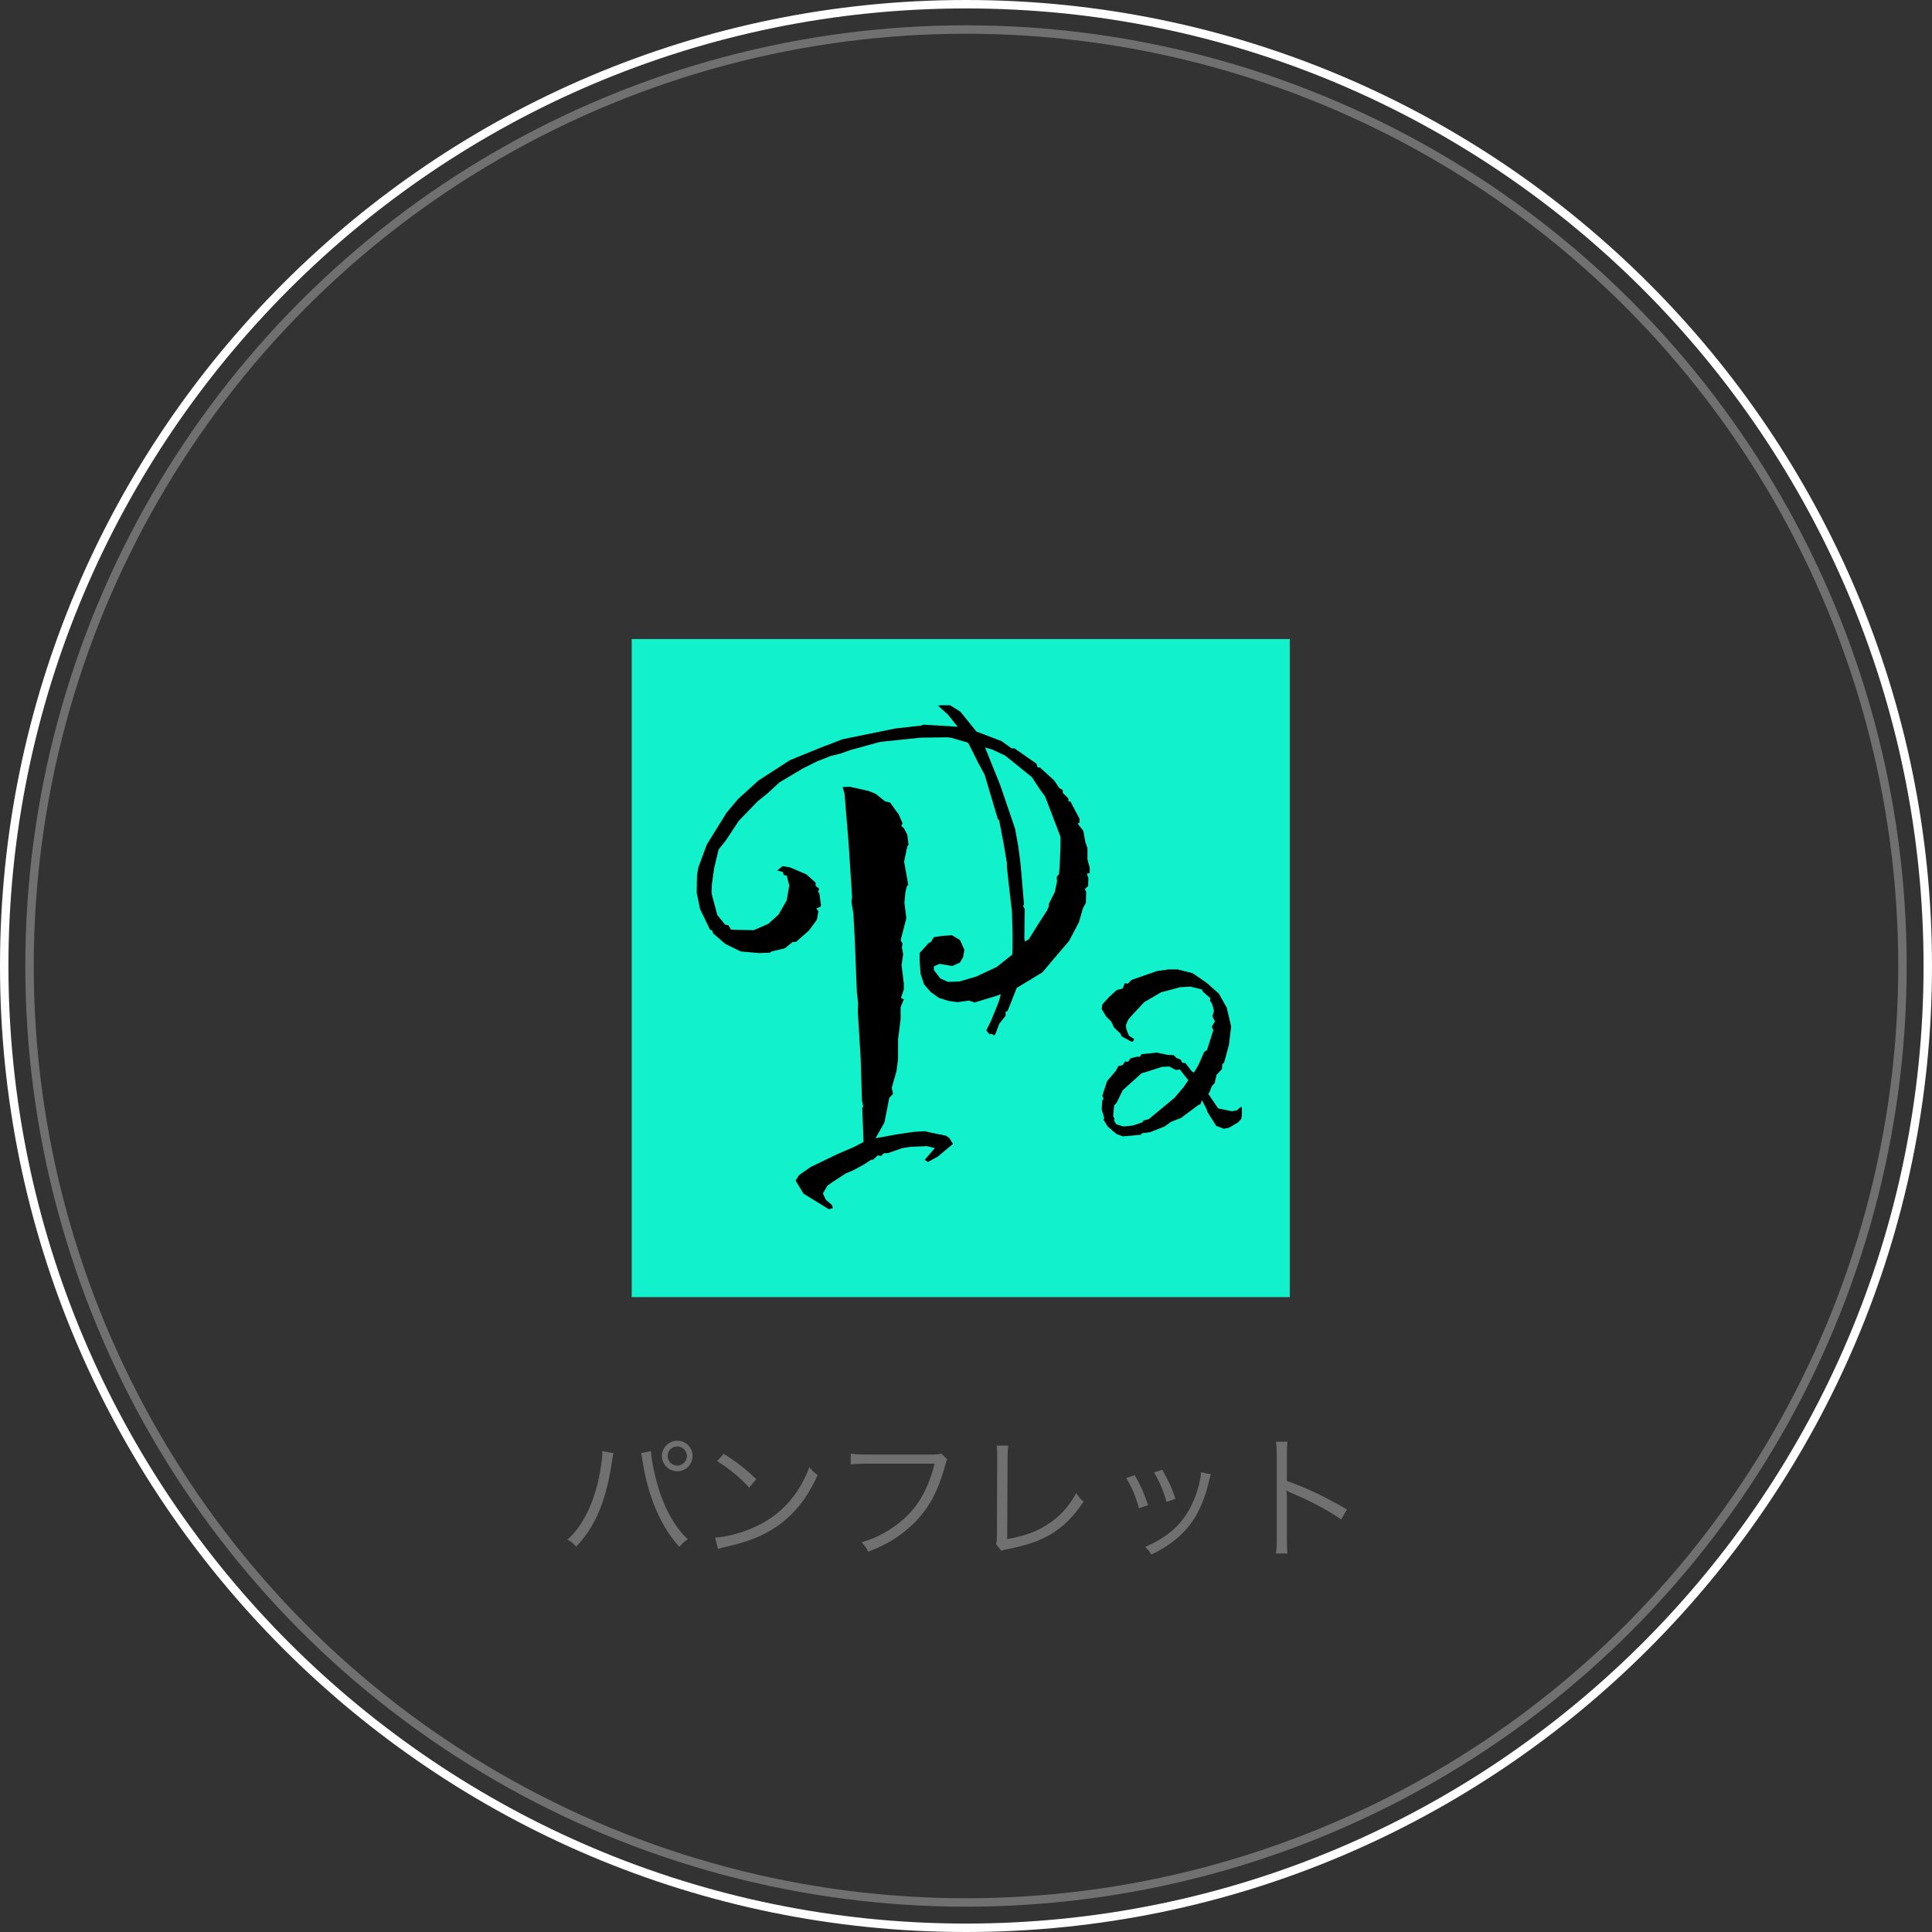
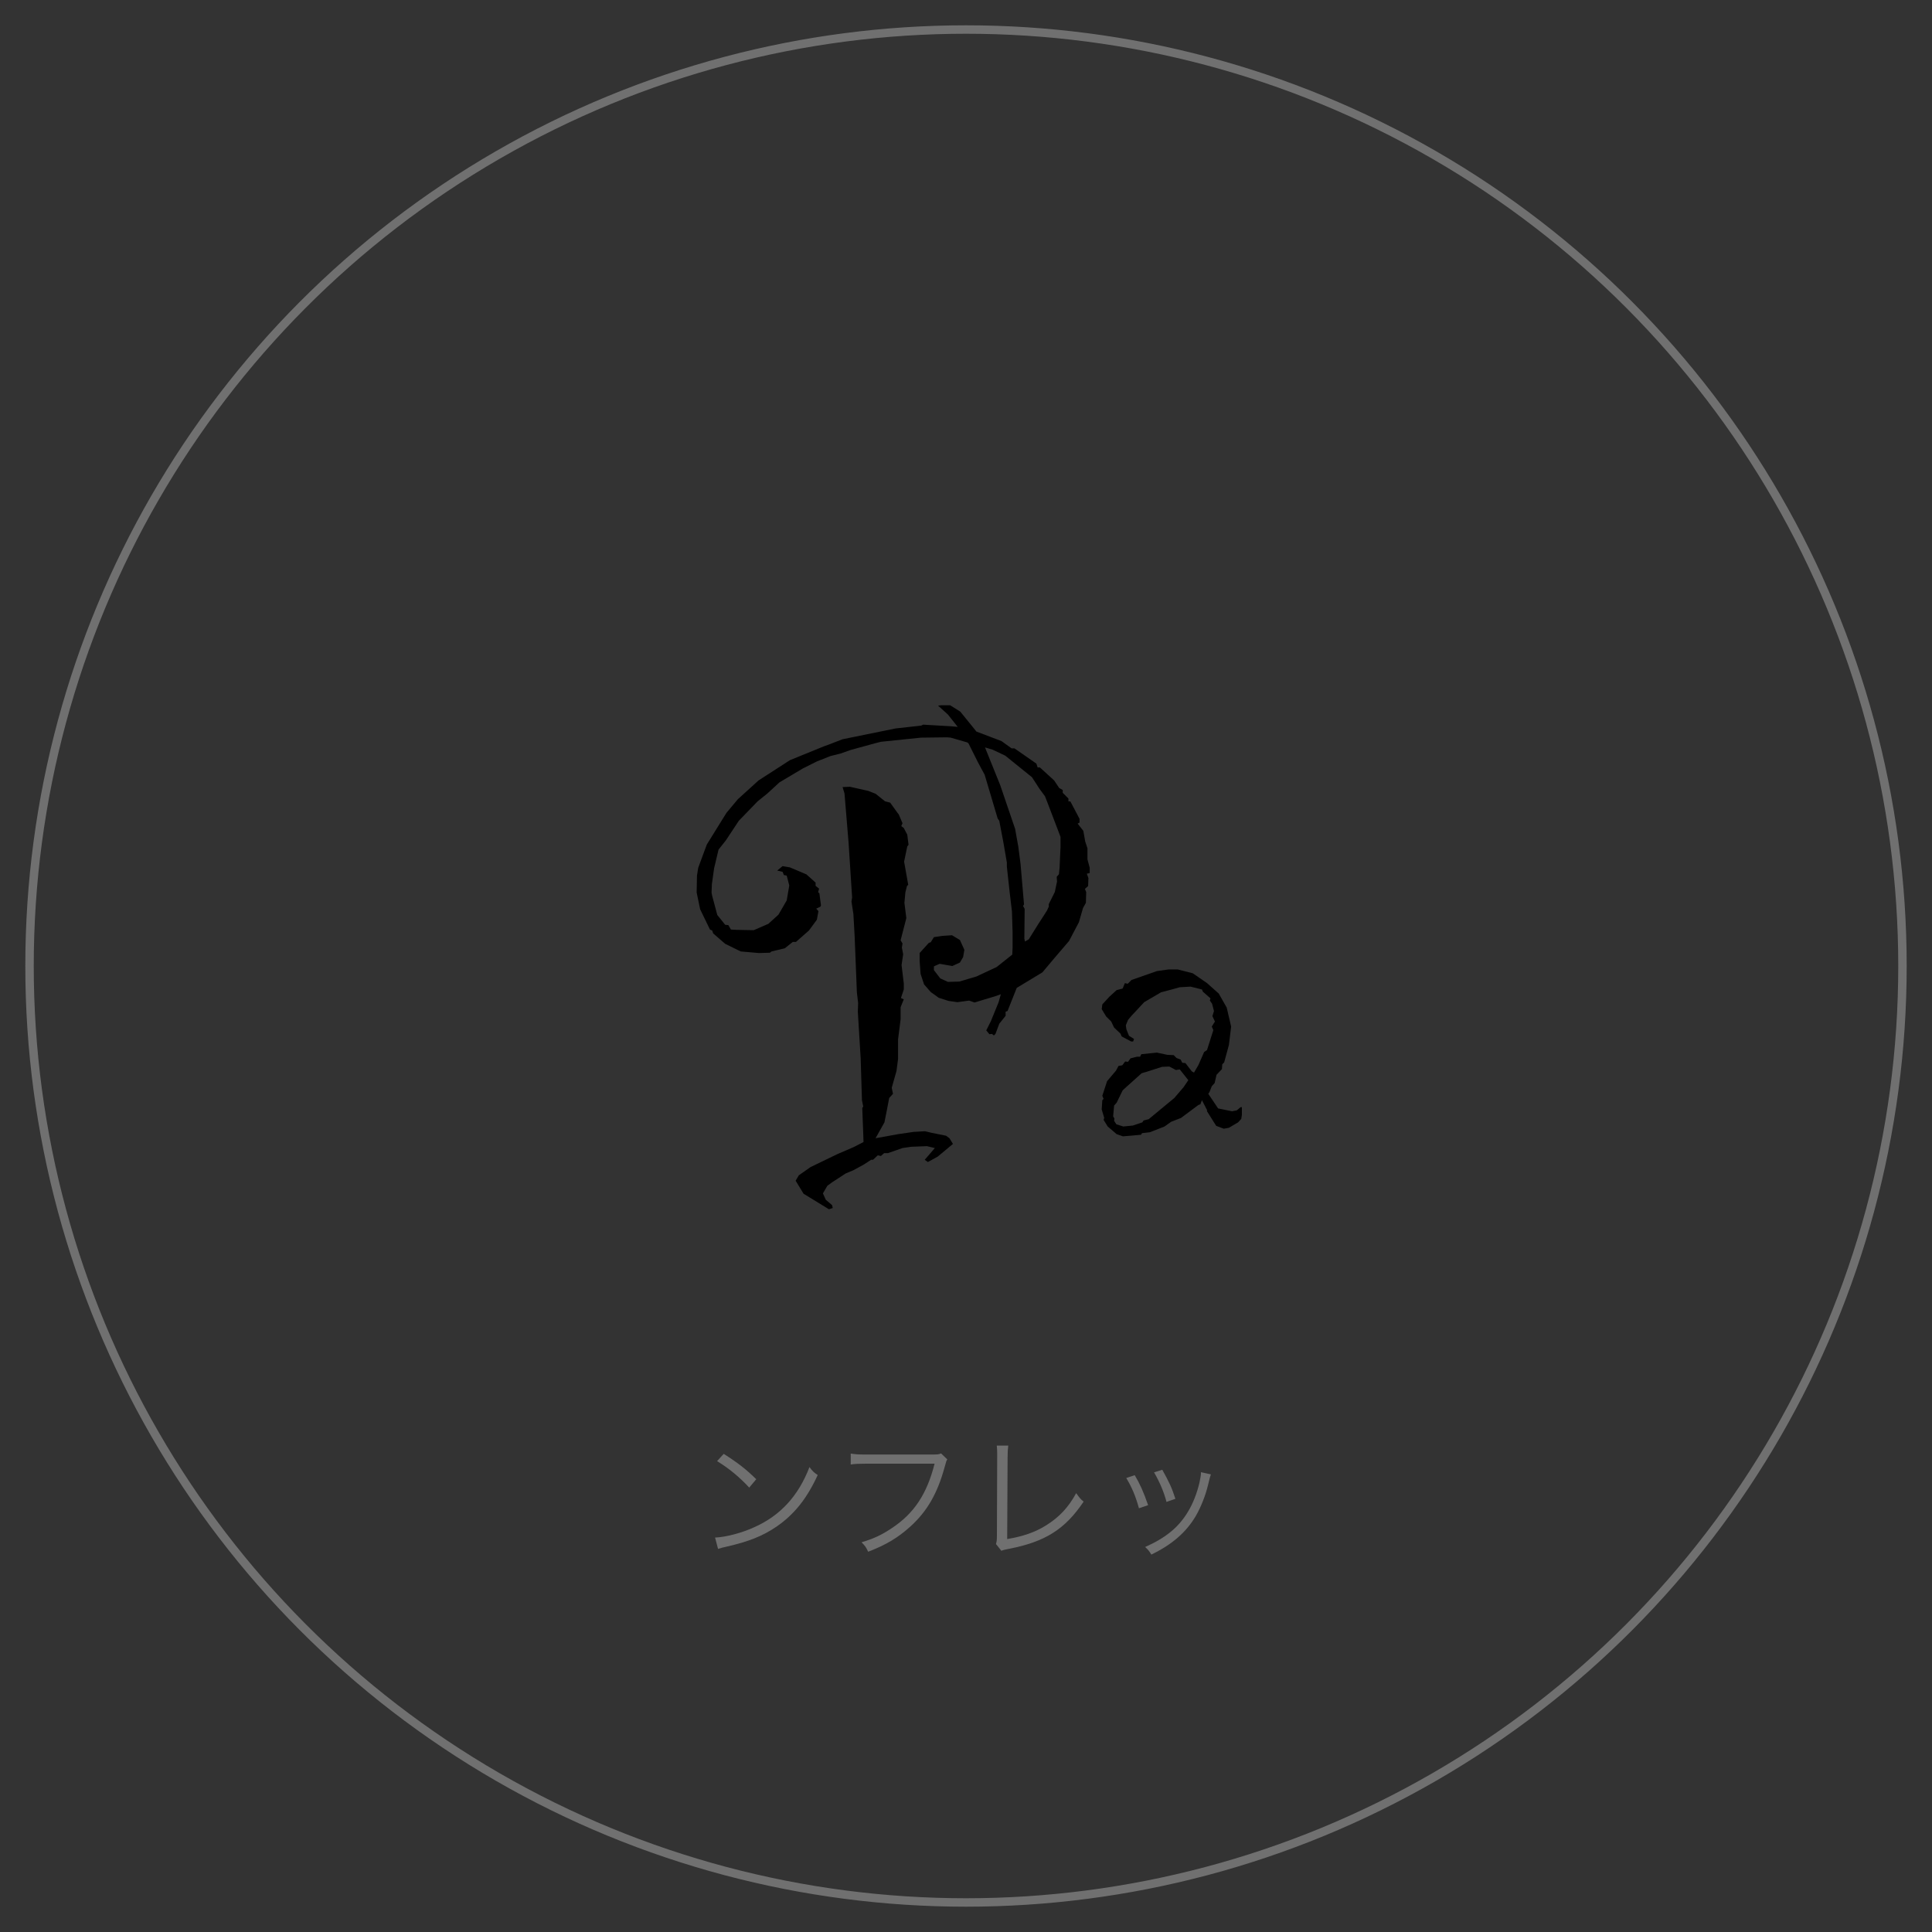
<svg xmlns="http://www.w3.org/2000/svg" version="1.1" x="0px" y="0px" width="229px" height="229px" viewBox="0 0 229 229" style="enable-background:new 0 0 229 229;" xml:space="preserve">
  <rect x="0" y="0" width="229" height="229" fill="#333333" stroke="none" />
  <g id="レイヤー_1">
-     <path style="fill:none;stroke:#FFFFFF;stroke-miterlimit:10;" d="M114.5,228.5c-62.86,0-114-51.14-114-114s51.14-114,114-114   s114,51.14,114,114S177.36,228.5,114.5,228.5z" />
    <circle style="fill:none;stroke:#707070;stroke-miterlimit:10;" cx="114.5" cy="114.5" r="111" />
    <g>
-       <path style="fill:#707070;" d="M72.727,172.244c-0.064,0.176-0.08,0.271-0.208,1.088c-0.672,4.562-1.969,7.636-4.226,9.988    c-0.4-0.432-0.576-0.576-1.024-0.832c0.993-0.929,1.649-1.824,2.321-3.17c0.784-1.584,1.344-3.457,1.648-5.554    c0.096-0.64,0.16-1.216,0.16-1.505c0-0.048,0-0.145-0.016-0.256L72.727,172.244z M77.16,172.003c0,0.688,0.352,2.529,0.736,3.842    c0.769,2.816,2.081,5.186,3.634,6.61c-0.432,0.272-0.625,0.448-0.993,0.896c-2.129-2.257-3.729-5.954-4.354-10.052    c-0.08-0.561-0.144-0.849-0.208-1.057L77.16,172.003z M82.09,172.58c0,0.992-0.816,1.809-1.809,1.809    c-1.009,0-1.825-0.816-1.825-1.809s0.816-1.809,1.825-1.809C81.29,170.771,82.09,171.572,82.09,172.58z M79.129,172.58    c0,0.625,0.512,1.137,1.153,1.137c0.624,0,1.136-0.512,1.136-1.137c0-0.624-0.512-1.137-1.136-1.137    C79.641,171.443,79.129,171.956,79.129,172.58z" />
      <path style="fill:#707070;" d="M84.757,182.248c1.249-0.048,3.169-0.545,4.658-1.232c3.089-1.377,5.234-3.729,6.531-7.123    c0.368,0.496,0.528,0.641,0.977,0.944c-1.281,2.785-2.769,4.658-4.882,6.114c-1.649,1.121-3.297,1.777-5.971,2.385    c-0.432,0.097-0.56,0.129-0.96,0.257L84.757,182.248z M85.781,172.324c1.713,1.088,2.705,1.873,3.857,3.01l-0.832,0.992    c-1.152-1.249-2.417-2.289-3.81-3.138L85.781,172.324z" />
      <path style="fill:#707070;" d="M112.282,172.98c-0.112,0.176-0.112,0.176-0.336,0.992c-0.848,3.073-2.065,5.17-4.018,6.947    c-1.489,1.344-2.865,2.176-5.026,3.009c-0.24-0.528-0.368-0.704-0.784-1.12c1.44-0.433,2.385-0.865,3.617-1.697    c2.625-1.744,4.13-4.033,5.042-7.619h-8.147c-0.816,0-1.265,0.016-1.793,0.096v-1.296c0.608,0.097,0.928,0.112,1.809,0.112h7.875    c0.64,0,0.752-0.016,1.024-0.129L112.282,172.98z" />
      <path style="fill:#707070;" d="M119.51,171.347c-0.048,0.336-0.08,0.752-0.08,1.425l-0.048,9.651c1.841-0.304,3.297-0.8,4.578-1.6    c1.601-0.993,2.673-2.146,3.601-3.842c0.4,0.56,0.497,0.688,0.88,1.008c-2.193,3.266-4.545,4.754-8.819,5.586    c-0.624,0.129-0.704,0.145-0.928,0.24l-0.641-0.8c0.08-0.272,0.112-0.448,0.112-1.04l0.032-9.172v-0.593    c0-0.319-0.016-0.513-0.048-0.864H119.51z" />
      <path style="fill:#707070;" d="M134.501,174.853c0.641,1.104,0.993,1.856,1.585,3.553l-1.088,0.369    c-0.384-1.409-0.833-2.482-1.505-3.586L134.501,174.853z M143.529,174.756c-0.096,0.257-0.096,0.257-0.352,1.297    c-0.256,1.12-0.833,2.593-1.409,3.585c-1.136,1.953-2.817,3.426-5.298,4.626c-0.24-0.399-0.368-0.56-0.736-0.896    c2.465-1.105,3.97-2.338,5.074-4.178c0.608-1.009,1.072-2.209,1.361-3.441c0.112-0.529,0.176-0.896,0.176-1.089v-0.063    c0-0.049,0-0.049,0-0.097L143.529,174.756z M137.767,174.212c0.848,1.521,1.136,2.16,1.552,3.441l-1.056,0.368    c-0.288-1.137-0.784-2.306-1.473-3.505L137.767,174.212z" />
-       <path style="fill:#707070;" d="M151.238,184.136c0.064-0.432,0.096-0.816,0.096-1.681v-9.94c0-0.848-0.032-1.232-0.096-1.633    h1.376c-0.064,0.417-0.08,0.753-0.08,1.666v2.992c2.465,0.881,4.321,1.762,7.123,3.378l-0.688,1.185    c-1.505-1.057-3.714-2.241-5.971-3.17c-0.24-0.096-0.352-0.16-0.496-0.271l-0.032,0.016c0.048,0.32,0.064,0.545,0.064,0.944v4.817    c0,0.896,0.016,1.249,0.08,1.697H151.238z" />
    </g>
  </g>
  <g id="レイヤー_3">
-     <rect x="74.876" y="75.746" style="fill:#11F2CC;" width="78" height="78" />
    <g>
      <path d="M111.601,83.593h1.015l1.203,0.752l1.617,1.993l0.301,0.376l2.971,1.128l1.203,0.865h0.338l2.594,1.805l0.15,0.451h0.264    l1.691,1.542l0.602,0.902l0.414,0.226v0.338l0.677,0.677v0.338h0.226l1.09,2.068v0.451l-0.225,0.113l0.676,0.865l0.227,1.278    l0.263,0.79v0.677v0.639l0.263,0.978v0.639l-0.338,0.075l0.188,0.526l-0.037,0.94l-0.376,0.338l0.15,0.376l-0.038,1.278    l-0.338,0.602l-0.488,1.692l-1.166,2.218l-1.768,2.068l-1.391,1.654l-3.045,1.842l-1.091,2.745l-0.226,0.075v0.489l-0.752,0.94    l-0.451,1.203l-0.188,0.188l-0.227-0.188l-0.301,0.038l-0.375-0.451l0.563-1.128l0.15-0.376l0.752-1.842l0.263-0.94l-0.639,0.226    l-2.481,0.752l-0.64-0.226l-1.391,0.188l-1.053-0.15l-1.166-0.376l-0.939-0.677l-0.789-0.902l-0.414-1.241l-0.113-1.542v-0.94    l1.091-1.203l0.226-0.075l0.376-0.602l1.015-0.15l1.129-0.075l0.939,0.564l0.526,1.166l-0.15,0.865l-0.376,0.639l-0.902,0.414    l-1.504-0.263l-0.677,0.301v0.451l0.752,0.978l0.902,0.414l1.354-0.038l2.03-0.602l2.406-1.128l1.842-1.466l0.038-0.79v-1.842    l-0.075-2.481l-0.264-2.218l-0.338-3.083v-0.489l-0.414-2.406l-0.488-2.557l-0.188-0.263l-1.542-5.188l-0.79-1.466l-1.127-2.256    l-0.15-0.113l-1.955-0.564l-0.451-0.038l-3.084,0.038l-4.736,0.489l-0.602,0.15l-3.008,0.827l-1.166,0.414l-1.203,0.301    l-1.617,0.639l-1.654,0.827l-2.781,1.654l-1.43,1.316l-1.165,0.94l-2.218,2.293l-1.542,2.331l-0.864,1.09l-0.527,2.218    l-0.263,1.88l-0.038,1.015l0.076,0.376l0.263,0.978l0.339,1.278l0.939,1.166l0.376,0.038l0.301,0.526l0.714,0.038l1.993,0.038    l1.729-0.752l1.203-1.09l0.978-1.692l0.301-1.767l-0.301-1.166l-0.339-0.075l-0.15-0.376l-0.639-0.15l0.639-0.526l0.865,0.15    l1.955,0.827l1.09,0.978v0.376l0.414,0.338l-0.113,0.414l0.15,0.15l0.188,1.429l-0.075,0.15l-0.488,0.226l0.263,0.301    l-0.188,1.015l-0.939,1.278l-1.541,1.354h-0.377l-0.939,0.752l-1.579,0.376l-0.188,0.15l-1.315,0.038l-2.144-0.188l-1.842-0.902    l-1.429-1.241l-0.112-0.338l-0.264-0.113l-1.166-2.406l-0.413-1.993l0.038-1.993l0.15-0.94l1.015-2.745l2.331-3.76l1.354-1.617    l2.443-2.218l3.723-2.406l4.061-1.654l0.526-0.188l1.654-0.639l6.278-1.278l3.046-0.338l0.226-0.113l3.233,0.188l0.864,0.075    l-1.165-1.466l-1.165-1.053L111.601,83.593z M99.87,93.293l0.864-0.038l2.182,0.489l0.864,0.338l1.128,0.902l0.602,0.15    l0.865,1.203l0.15,0.188l0.451,1.053l-0.15,0.338l0.301,0.226l0.413,0.79l0.15,1.203l-0.15,0.188l-0.376,1.805l0.488,2.745    l-0.15,0.15l-0.188,0.752l-0.113,1.241l0.227,1.805l-0.678,2.632l0.227,0.376l-0.076,0.489l0.15,0.79l-0.188,1.278l0.264,2.181    v0.714l-0.339,1.015l0.339,0.15l-0.377,0.94v1.429l-0.301,2.369v2.331l-0.188,1.429l-0.564,1.993l0.15,0.714l-0.451,0.489    l-0.301,1.579l-0.263,1.315l-1.053,1.88l2.707-0.489l1.805-0.263l1.354-0.076l0.79,0.188l1.691,0.339l0.414,0.3l0.413,0.676    l-1.805,1.504l-1.165,0.641l-0.377-0.264l1.203-1.391l-0.939-0.227l-1.88,0.076l-1.015,0.15l-1.73,0.602h-0.451l-0.375,0.338    l-0.377-0.076l-0.563,0.527h-0.226l-0.865,0.564l-1.24,0.676l-0.902,0.377l-1.617,1.053l-0.563,0.412l-0.526,0.902l0.338,0.752    l0.752,0.641l0.076,0.338l-0.451,0.15l-3.008-1.842l-0.94-1.543l0.376-0.639l1.391-0.977l3.196-1.543l1.917-0.826l1.166-0.602    l-0.037-1.09l-0.113-2.933l0.113-0.188l-0.15-0.752l-0.15-4.925l-0.339-5.564l0.038-1.015l-0.15-1.278l-0.264-6.617l-0.15-2.669    l-0.226-1.466l0.075-0.489l-0.414-6.429l-0.488-5.903L99.87,93.293z M116.752,88.593l1.805,4.474l1.767,5.188l0.376,2.105    l0.264,2.03l0.413,4.812l-0.112,0.188l0.188,0.338l-0.037,3.534l0.074,0.338l0.451-0.263l1.053-1.692l1.091-1.692l0.226-0.489    v-0.301l0.715-1.429l0.263-1.241l-0.038-0.564l0.264-0.301l0.075-0.752l0.112-2.444v-1.241l-1.504-3.948l-0.338-0.865    l-0.639-0.865l-0.902-1.391L120.925,91l-1.767-1.429l-1.504-0.714L116.752,88.593z" />
      <path d="M138.482,114.912h1.129l1.767,0.451l1.692,1.166l1.391,1.241l0.939,1.654l0.527,2.256l-0.264,2.181l-0.564,2.068    l-0.225,0.226l-0.038,0.564l-0.64,0.677l-0.225,0.978l-0.339,0.376l-0.263,0.677l-0.15,0.226l1.165,1.729l1.654,0.338l0.563-0.113    l0.451-0.376h0.15v0.902l-0.074,0.489l-0.377,0.413l-1.09,0.64l-0.602,0.112l-0.902-0.338l-1.09-1.729v-0.15l-0.602-1.166    l-0.188,0.489l-0.226,0.075l-2.068,1.542l-1.165,0.452l-0.79,0.563l-1.729,0.677l-0.94,0.113l-0.112,0.188l-2.144,0.188    l-0.752-0.263l-1.053-0.902l-0.489-0.79l0.076-0.226l-0.301-1.015l0.074-1.09l0.15-0.15l-0.15-0.376l0.564-1.729l1.053-1.241    l0.301-0.564l0.451-0.075l0.338-0.451l0.339,0.038l0.301-0.414l0.752-0.188h0.376l0.15-0.301l1.842-0.188l1.241,0.263l0.752,0.038    l0.339,0.338l0.488,0.188l0.188,0.376l0.377,0.038l0.752,0.978l0.263,0.15l0.526-0.902l0.677-1.542l0.339-0.226l0.752-2.369    l-0.188-0.414l0.376-0.602l-0.301-0.639l0.188-0.602l-0.225-0.865l-0.264-0.376l0.075-0.263l-0.902-0.79l-0.112-0.263    l-1.354-0.338l-1.279,0.075l-0.939,0.263l-1.278,0.338l-1.993,1.166l-1.541,1.654l-0.376,0.451l-0.263,0.639l0.074,0.489    l0.301,0.752l0.602,0.376l-0.112,0.301h-0.226l-1.128-0.602l-0.15-0.338l-0.752-0.714l-0.339-0.714l-0.602-0.602l-0.525-0.865    l0.074-0.564l0.828-0.902l0.864-0.79l0.714-0.188l0.264-0.639l0.338,0.075l0.451-0.451l3.008-1.053L138.482,114.912z     M138.596,126.417l-0.865,0.038l-1.879,0.602l-0.527,0.15l-1.805,1.617l-0.451,0.414l-0.714,1.466l-0.301,0.338l-0.112,1.278    l0.15,0.263l-0.038,0.263l0.263,0.414l0.828,0.263l1.127-0.112l1.129-0.377l0.15-0.225l0.602-0.15l3.045-2.519l1.09-1.278    l0.564-0.827l-1.016-1.278l-0.451,0.075L138.596,126.417z" />
    </g>
  </g>
</svg>